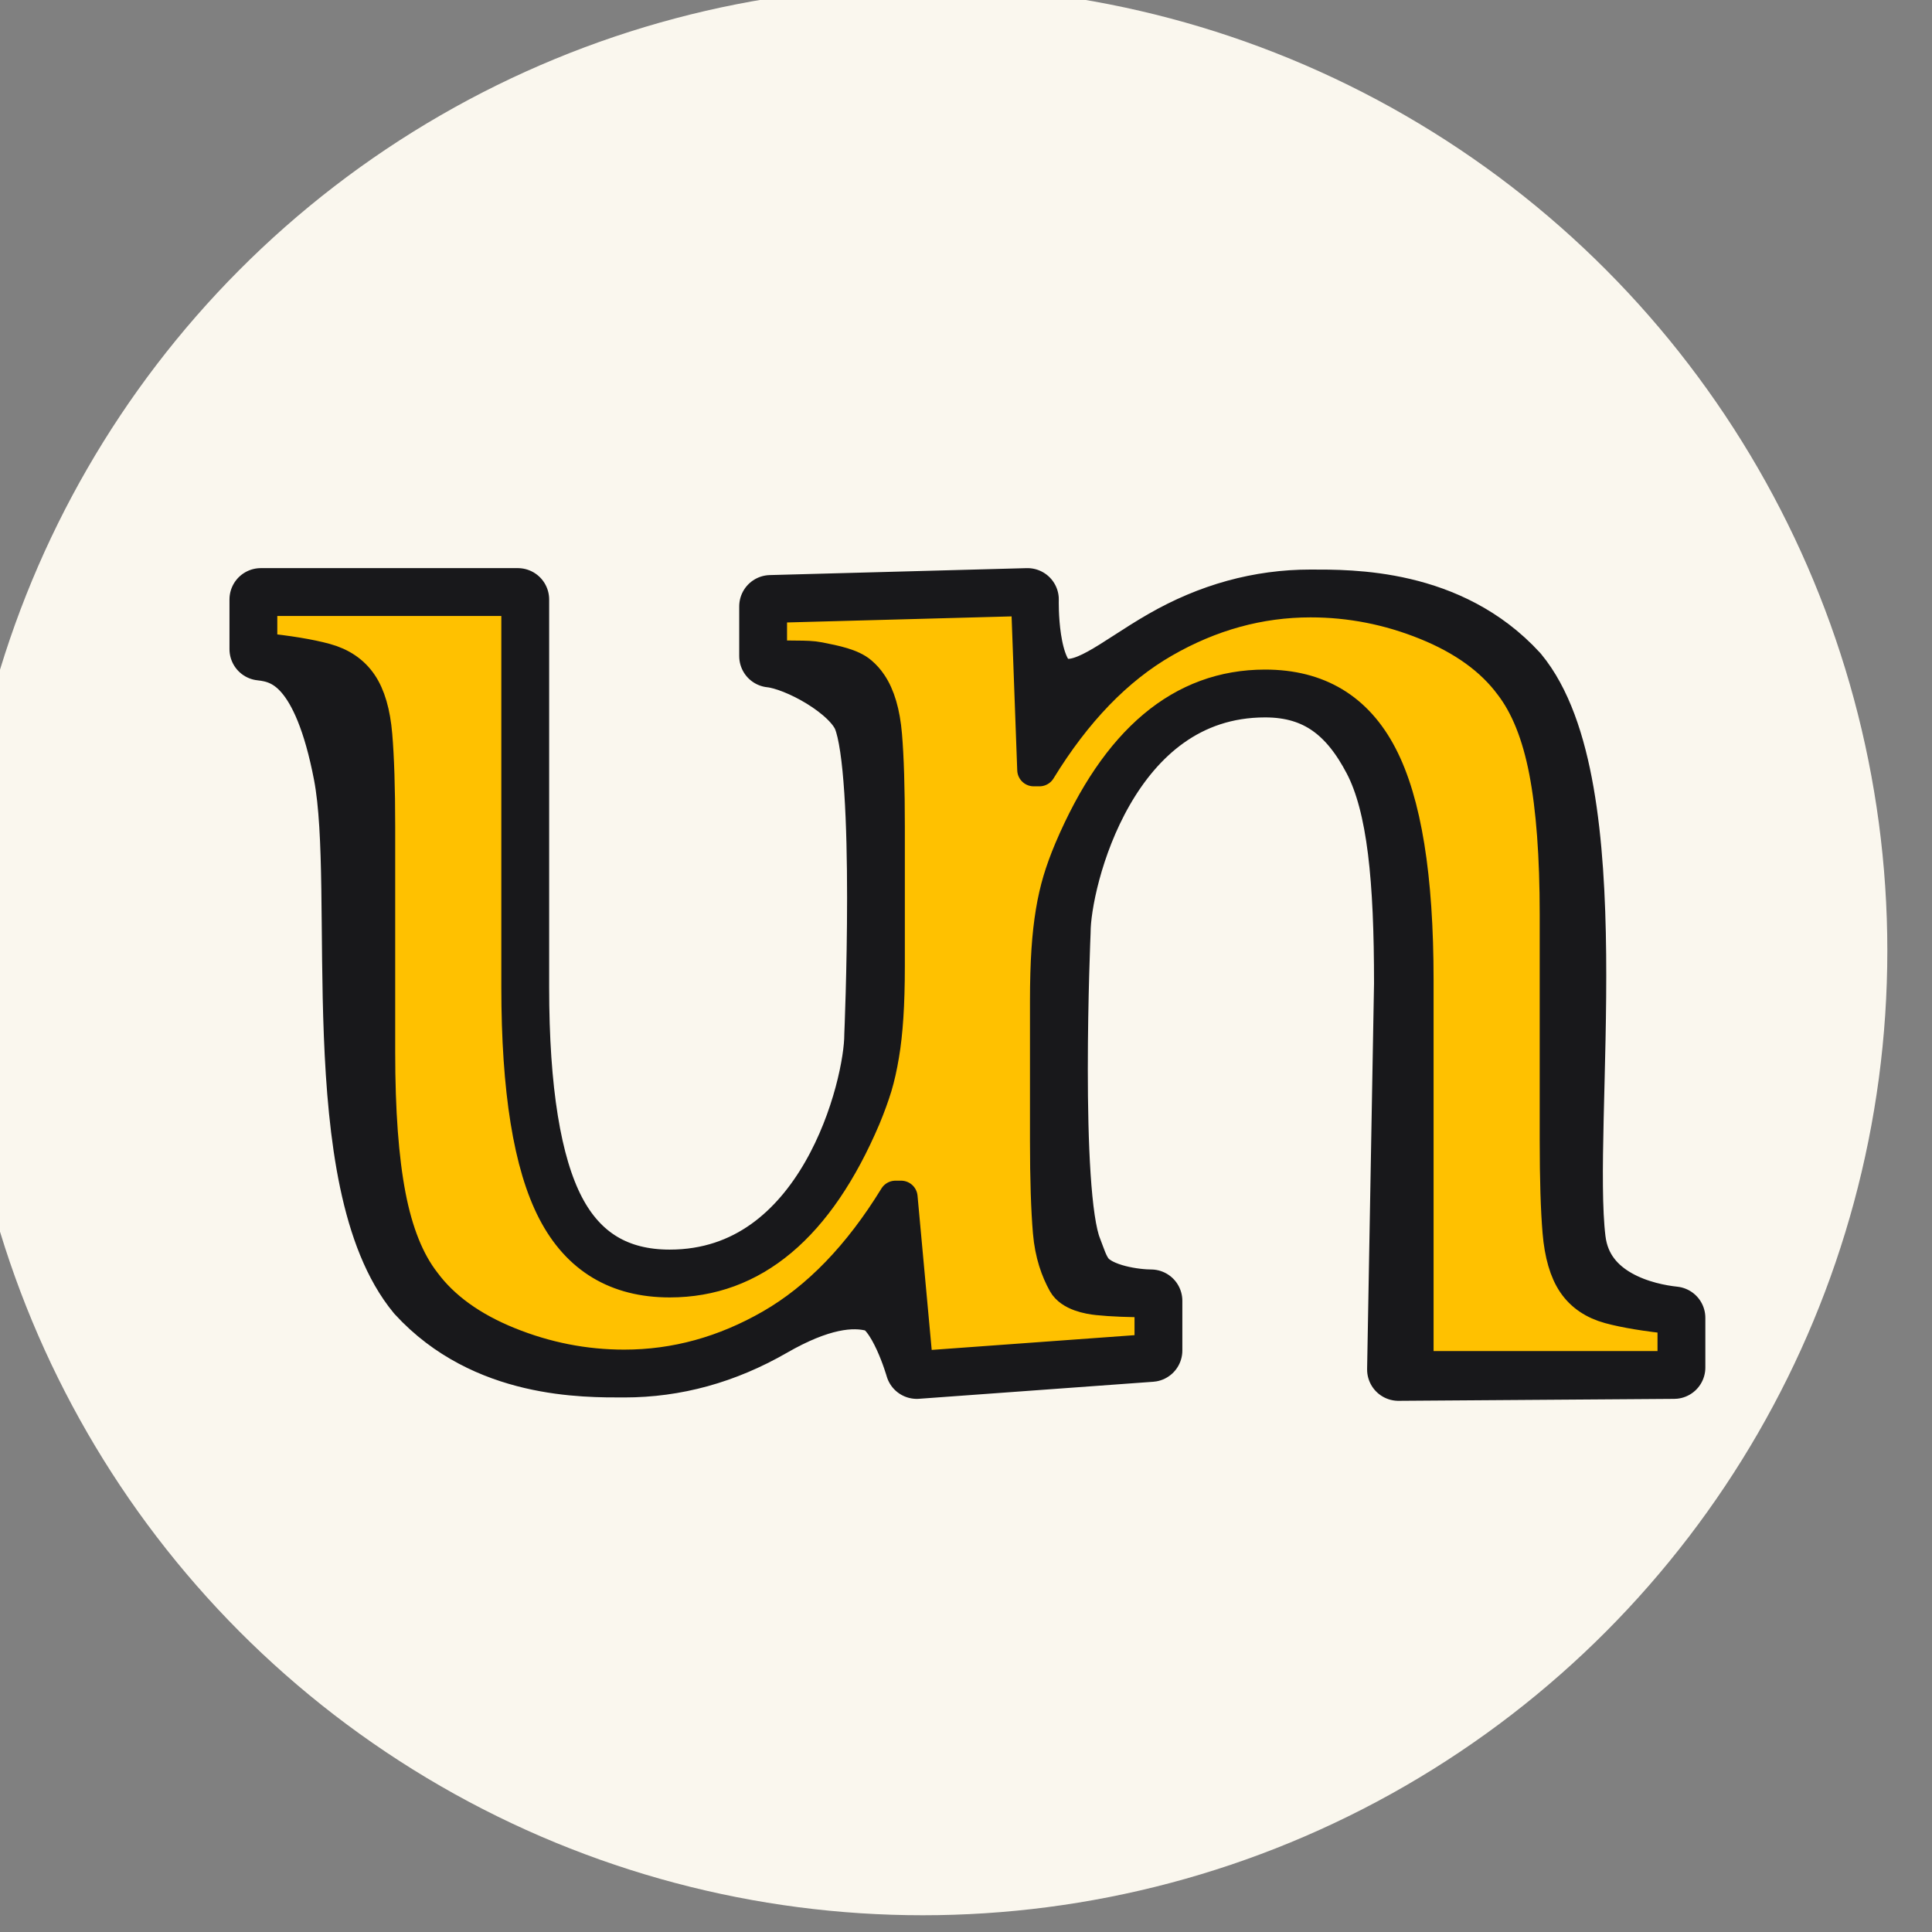
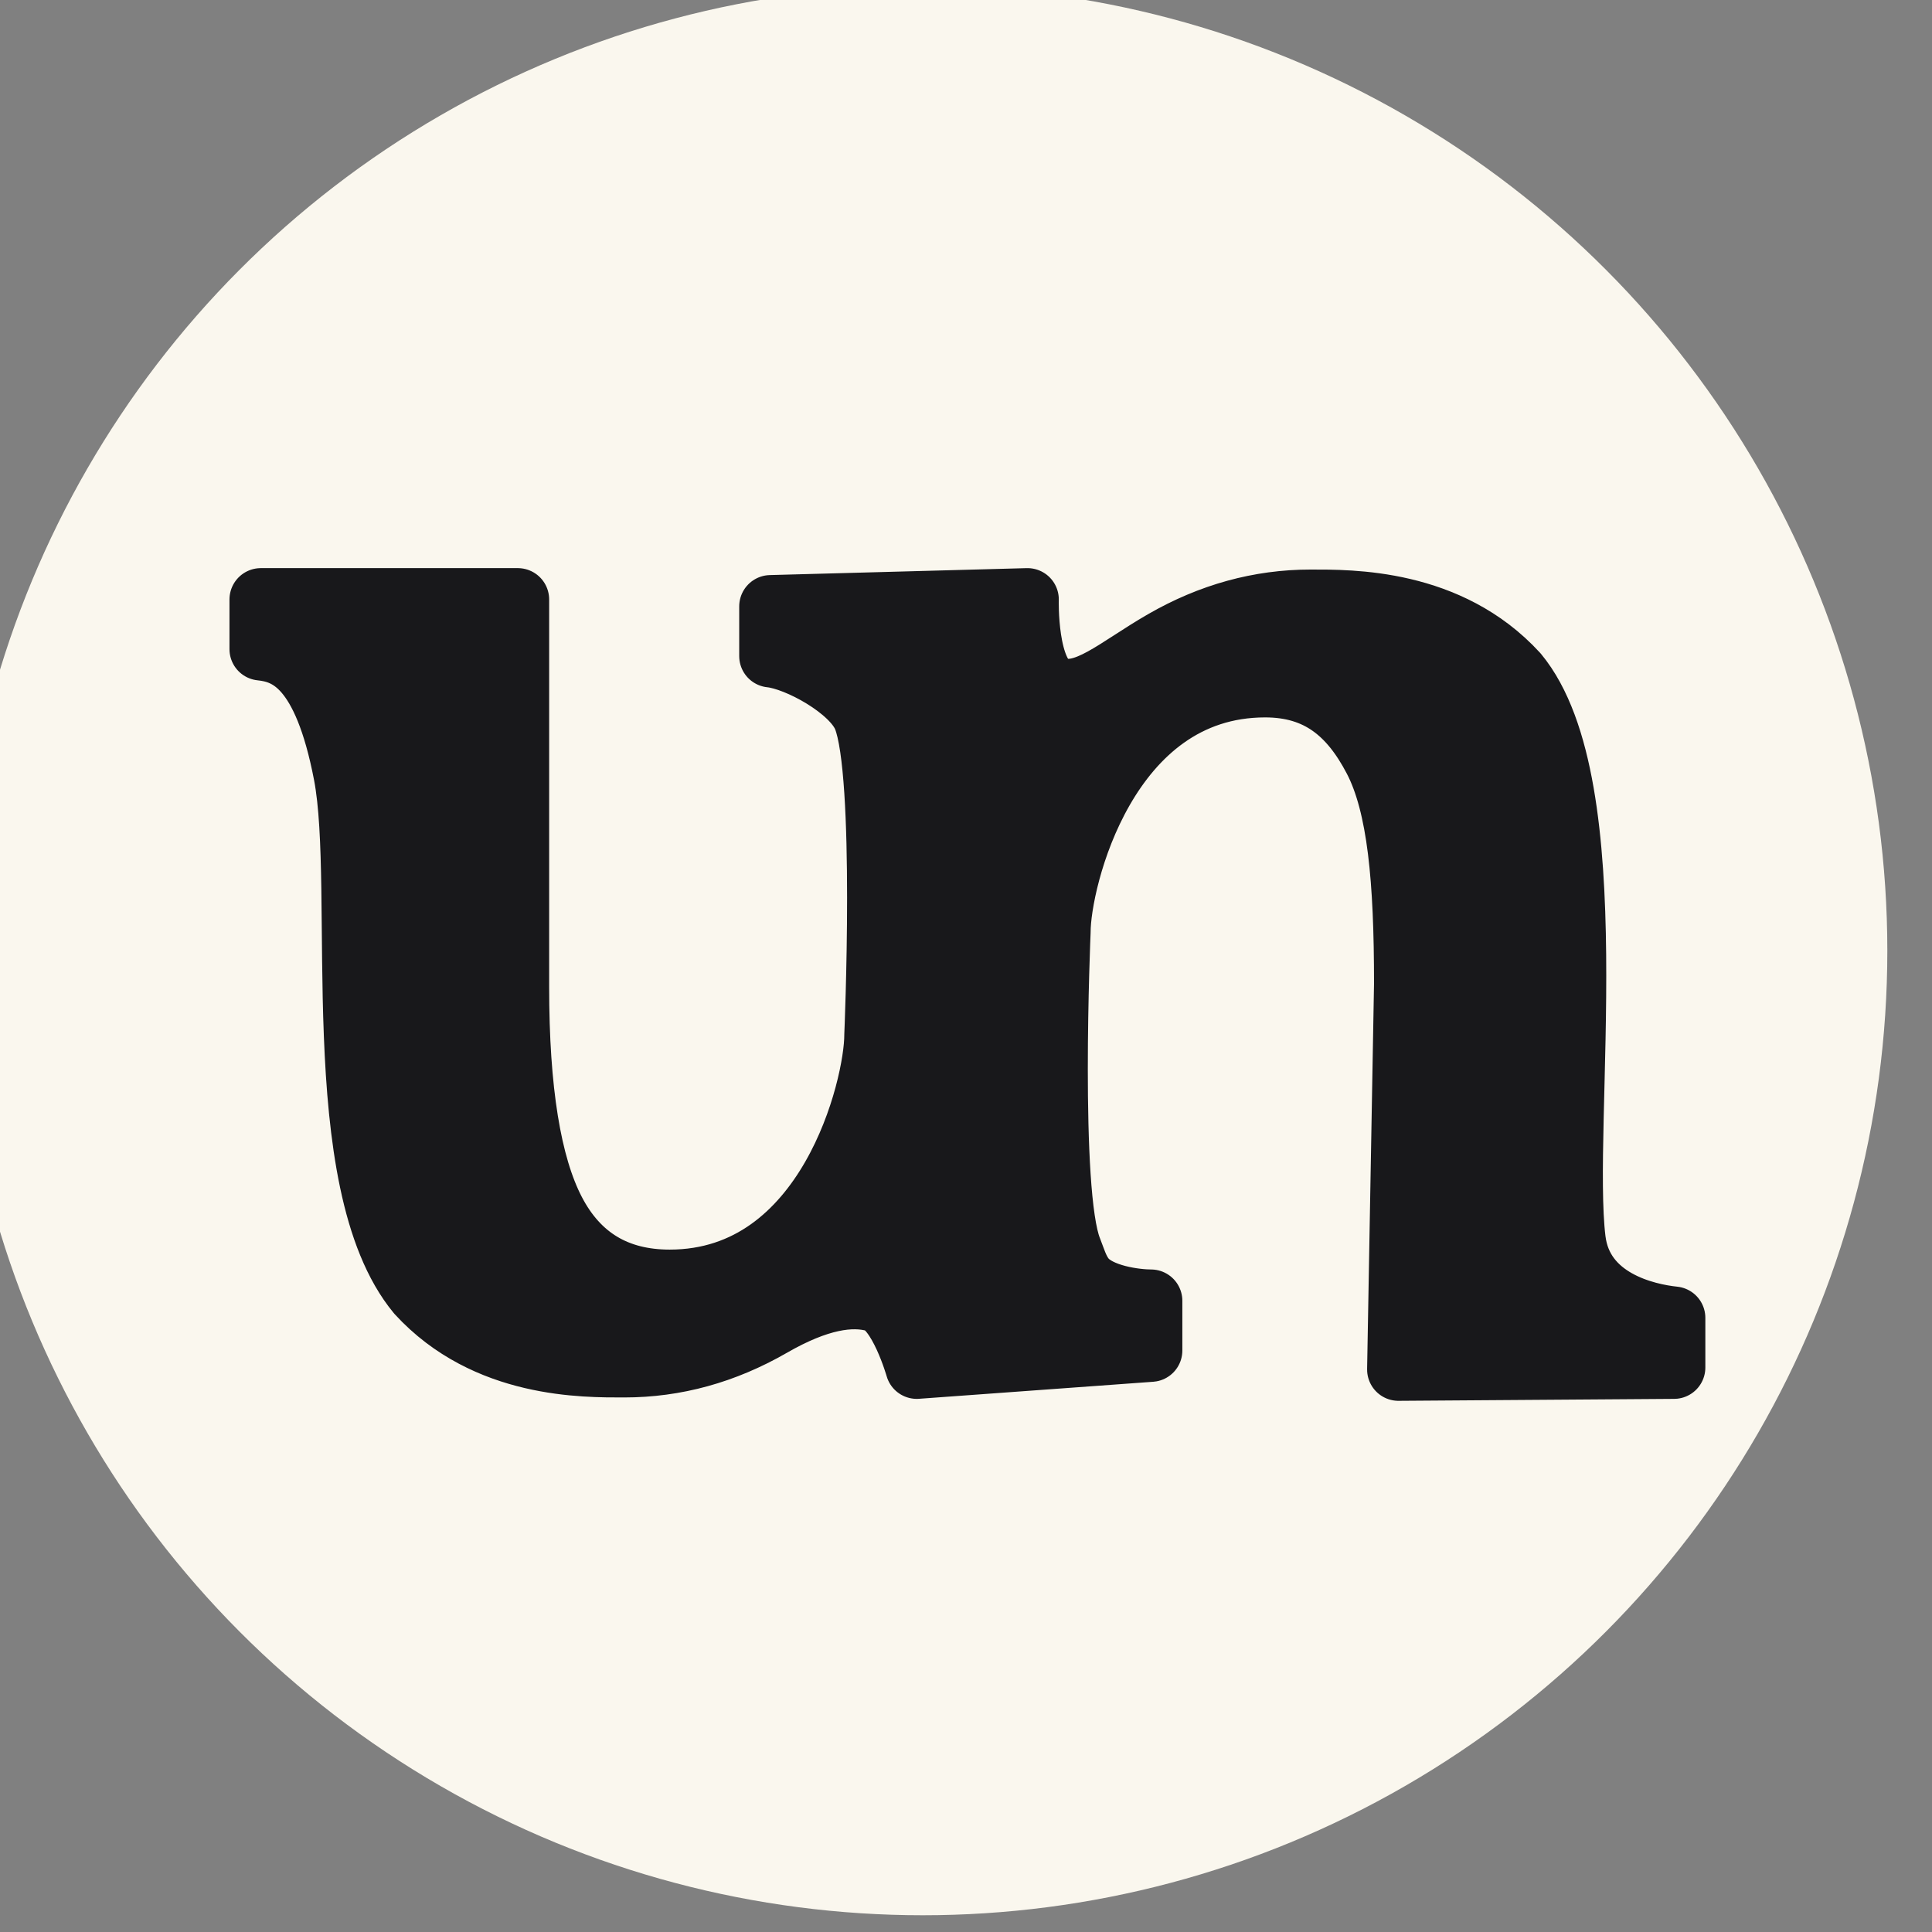
<svg xmlns="http://www.w3.org/2000/svg" width="100%" height="100%" viewBox="0 0 1172 1172" version="1.1" xml:space="preserve" style="fill-rule:evenodd;clip-rule:evenodd;stroke-linejoin:round;stroke-miterlimit:2;">
  <rect x="0" y="0" width="1172" height="1172" fill="#808080" stroke="none" />
  <g transform="matrix(1,0,0,1,-50106,-17125)">
    <g transform="matrix(1,0,0,1,46761.6,16906.3)">
      <g id="unofficial_site_icon">
        <g transform="matrix(0.788,0,0,0.788,-38798.1,-13880.3)">
          <circle cx="54190.7" cy="18624" r="742.55" style="fill:rgb(250,247,238);" />
        </g>
        <g id="unofficial_logo" transform="matrix(0.519,0,0,0.519,2882.72,-117.63)">
          <g transform="matrix(1,0,0,1,-29692,-5641.09)">
            <path d="M31848.9,7783.25C31866,7804.43 31909.7,7809.56 31926.9,7809.56L31926.9,7867.64L31653.1,7887.55C31653.1,7887.55 31633.3,7817.72 31605,7809.56C31576.6,7801.4 31537.7,7807.07 31483,7838.6C31428.2,7870.13 31371,7885.89 31311.2,7885.89C31264.8,7885.89 31149.7,7887.55 31070,7800.51C30962.5,7670.62 31010.5,7328.63 30984.6,7193.94C30960.3,7067.72 30918.5,7051.2 30886.4,7047.88L30886.4,6989.8L31186.8,6989.8L31186.8,7442.83C31186.8,7563.41 31200.9,7650.81 31229.1,7705.02C31257.3,7759.22 31302.4,7786.33 31364.3,7786.33C31550.6,7786.33 31605,7559.09 31605,7499.25C31605,7499.25 31618.2,7193.94 31591.7,7127.93C31578.1,7094.08 31514.2,7059.31 31482.2,7055.99L31482.2,6997.91L31782.5,6989.8C31782.5,6989.8 31779.9,7078.81 31814.3,7092.74C31848.9,7106.71 31886.9,7070.28 31941.7,7038.76C31996.4,7007.23 32053.7,6991.46 32113.4,6991.46C32159.9,6991.46 32274.9,6989.8 32354.6,7076.84C32462.1,7206.74 32405.2,7602.05 32421.7,7738.21C32430.4,7809.56 32506.1,7826.15 32538.2,7829.47L32538.2,7887.55L32216.1,7889.83L32224.2,7438.68C32224.2,7318.09 32216.5,7230.74 32188.3,7176.54C32160,7122.33 32122.3,7091.03 32060.3,7091.03C31874,7091.03 31819.7,7318.27 31819.7,7378.11C31819.7,7378.11 31806.5,7683.42 31833,7749.42C31837.4,7760.53 31840.9,7773.38 31848.9,7783.25Z" style="fill:rgb(24,24,27);fill-rule:nonzero;stroke:rgb(24,24,27);stroke-width:73.25px;" />
          </g>
          <g transform="matrix(1,0,0,1,-29692,-5641.09)">
-             <path d="M31653.1,7887.55L31634.8,7688.42L31628.2,7688.42C31586.1,7757.01 31537.7,7807.07 31483,7838.6C31428.2,7870.13 31371,7885.89 31311.2,7885.89C31264.8,7885.89 31219.7,7877.04 31176,7859.34C31132.3,7841.64 31099.4,7817.86 31077.3,7787.99C31058.4,7763.65 31044.9,7729.91 31036.6,7686.76C31028.3,7643.62 31024.2,7587.75 31024.2,7519.16L31024.2,7255.31C31024.2,7209.95 31023,7174.28 31020.8,7148.28C31018.6,7122.28 31012.8,7102.37 31003.4,7088.54C30994,7074.71 30980.2,7065.31 30961.9,7060.33C30943.7,7055.35 30918.5,7051.2 30886.4,7047.88L30886.4,6989.8L31186.8,6989.8L31186.8,7442.83C31186.8,7563.41 31200.9,7650.81 31229.1,7705.02C31257.3,7759.22 31302.4,7786.33 31364.3,7786.33C31461.7,7786.33 31537.5,7722.72 31591.7,7595.49C31597.2,7582.22 31601.6,7570.05 31605,7558.99C31608.3,7547.92 31611,7535.75 31613.2,7522.48C31615.5,7509.2 31617.1,7494.27 31618.2,7477.67C31619.3,7461.08 31619.9,7441.17 31619.9,7417.94L31619.9,7255.31C31619.9,7209.95 31618.8,7174.28 31616.6,7148.28C31614.4,7122.28 31608.5,7102.37 31599.1,7088.54C31595.9,7083.74 31592.1,7079.47 31587.7,7075.73C31576.9,7066.4 31557.8,7062.64 31539,7058.9C31523.4,7055.79 31504.4,7058.3 31482.2,7055.99L31482.2,6997.91L31782.5,6989.8L31789.8,7188.93L31796.5,7188.93C31838.5,7120.35 31886.9,7070.28 31941.7,7038.76C31996.4,7007.23 32053.7,6991.46 32113.4,6991.46C32159.9,6991.46 32204.9,7000.31 32248.6,7018.01C32292.3,7035.71 32325.3,7059.5 32347.4,7089.37C32366.2,7113.71 32379.7,7147.45 32388,7190.59C32396.3,7233.74 32400.5,7289.61 32400.5,7358.19L32400.5,7622.04C32400.5,7667.4 32401.6,7703.08 32403.8,7729.08C32406,7755.07 32411.8,7774.99 32421.2,7788.82C32430.6,7802.64 32444.5,7812.05 32462.7,7817.03C32481,7822 32506.1,7826.15 32538.2,7829.47L32538.2,7887.55L32237.9,7887.55L32237.9,7434.53C32237.9,7313.94 32223.8,7226.55 32195.5,7172.34C32167.3,7118.13 32122.3,7091.03 32060.3,7091.03C31962.9,7091.03 31887.2,7154.64 31833,7281.86C31827.4,7295.14 31823,7307.31 31819.7,7318.37C31816.4,7329.43 31813.6,7341.6 31811.4,7354.88C31809.2,7368.15 31807.5,7383.09 31806.4,7399.68C31805.3,7416.28 31804.7,7436.19 31804.7,7459.42L31804.7,7622.04C31804.7,7667.4 31805.9,7703.08 31808.1,7729.08C31810.3,7755.07 31817.4,7774.2 31825.5,7788.82C31833,7802.24 31854.1,7805.98 31864.7,7807.07C31880.7,7808.73 31901.4,7809.56 31926.9,7809.56L31926.9,7867.64L31653.1,7887.55Z" style="fill:rgb(255,193,0);fill-rule:nonzero;stroke:rgb(24,24,27);stroke-width:38.55px;" />
-           </g>
+             </g>
        </g>
      </g>
    </g>
  </g>
</svg>